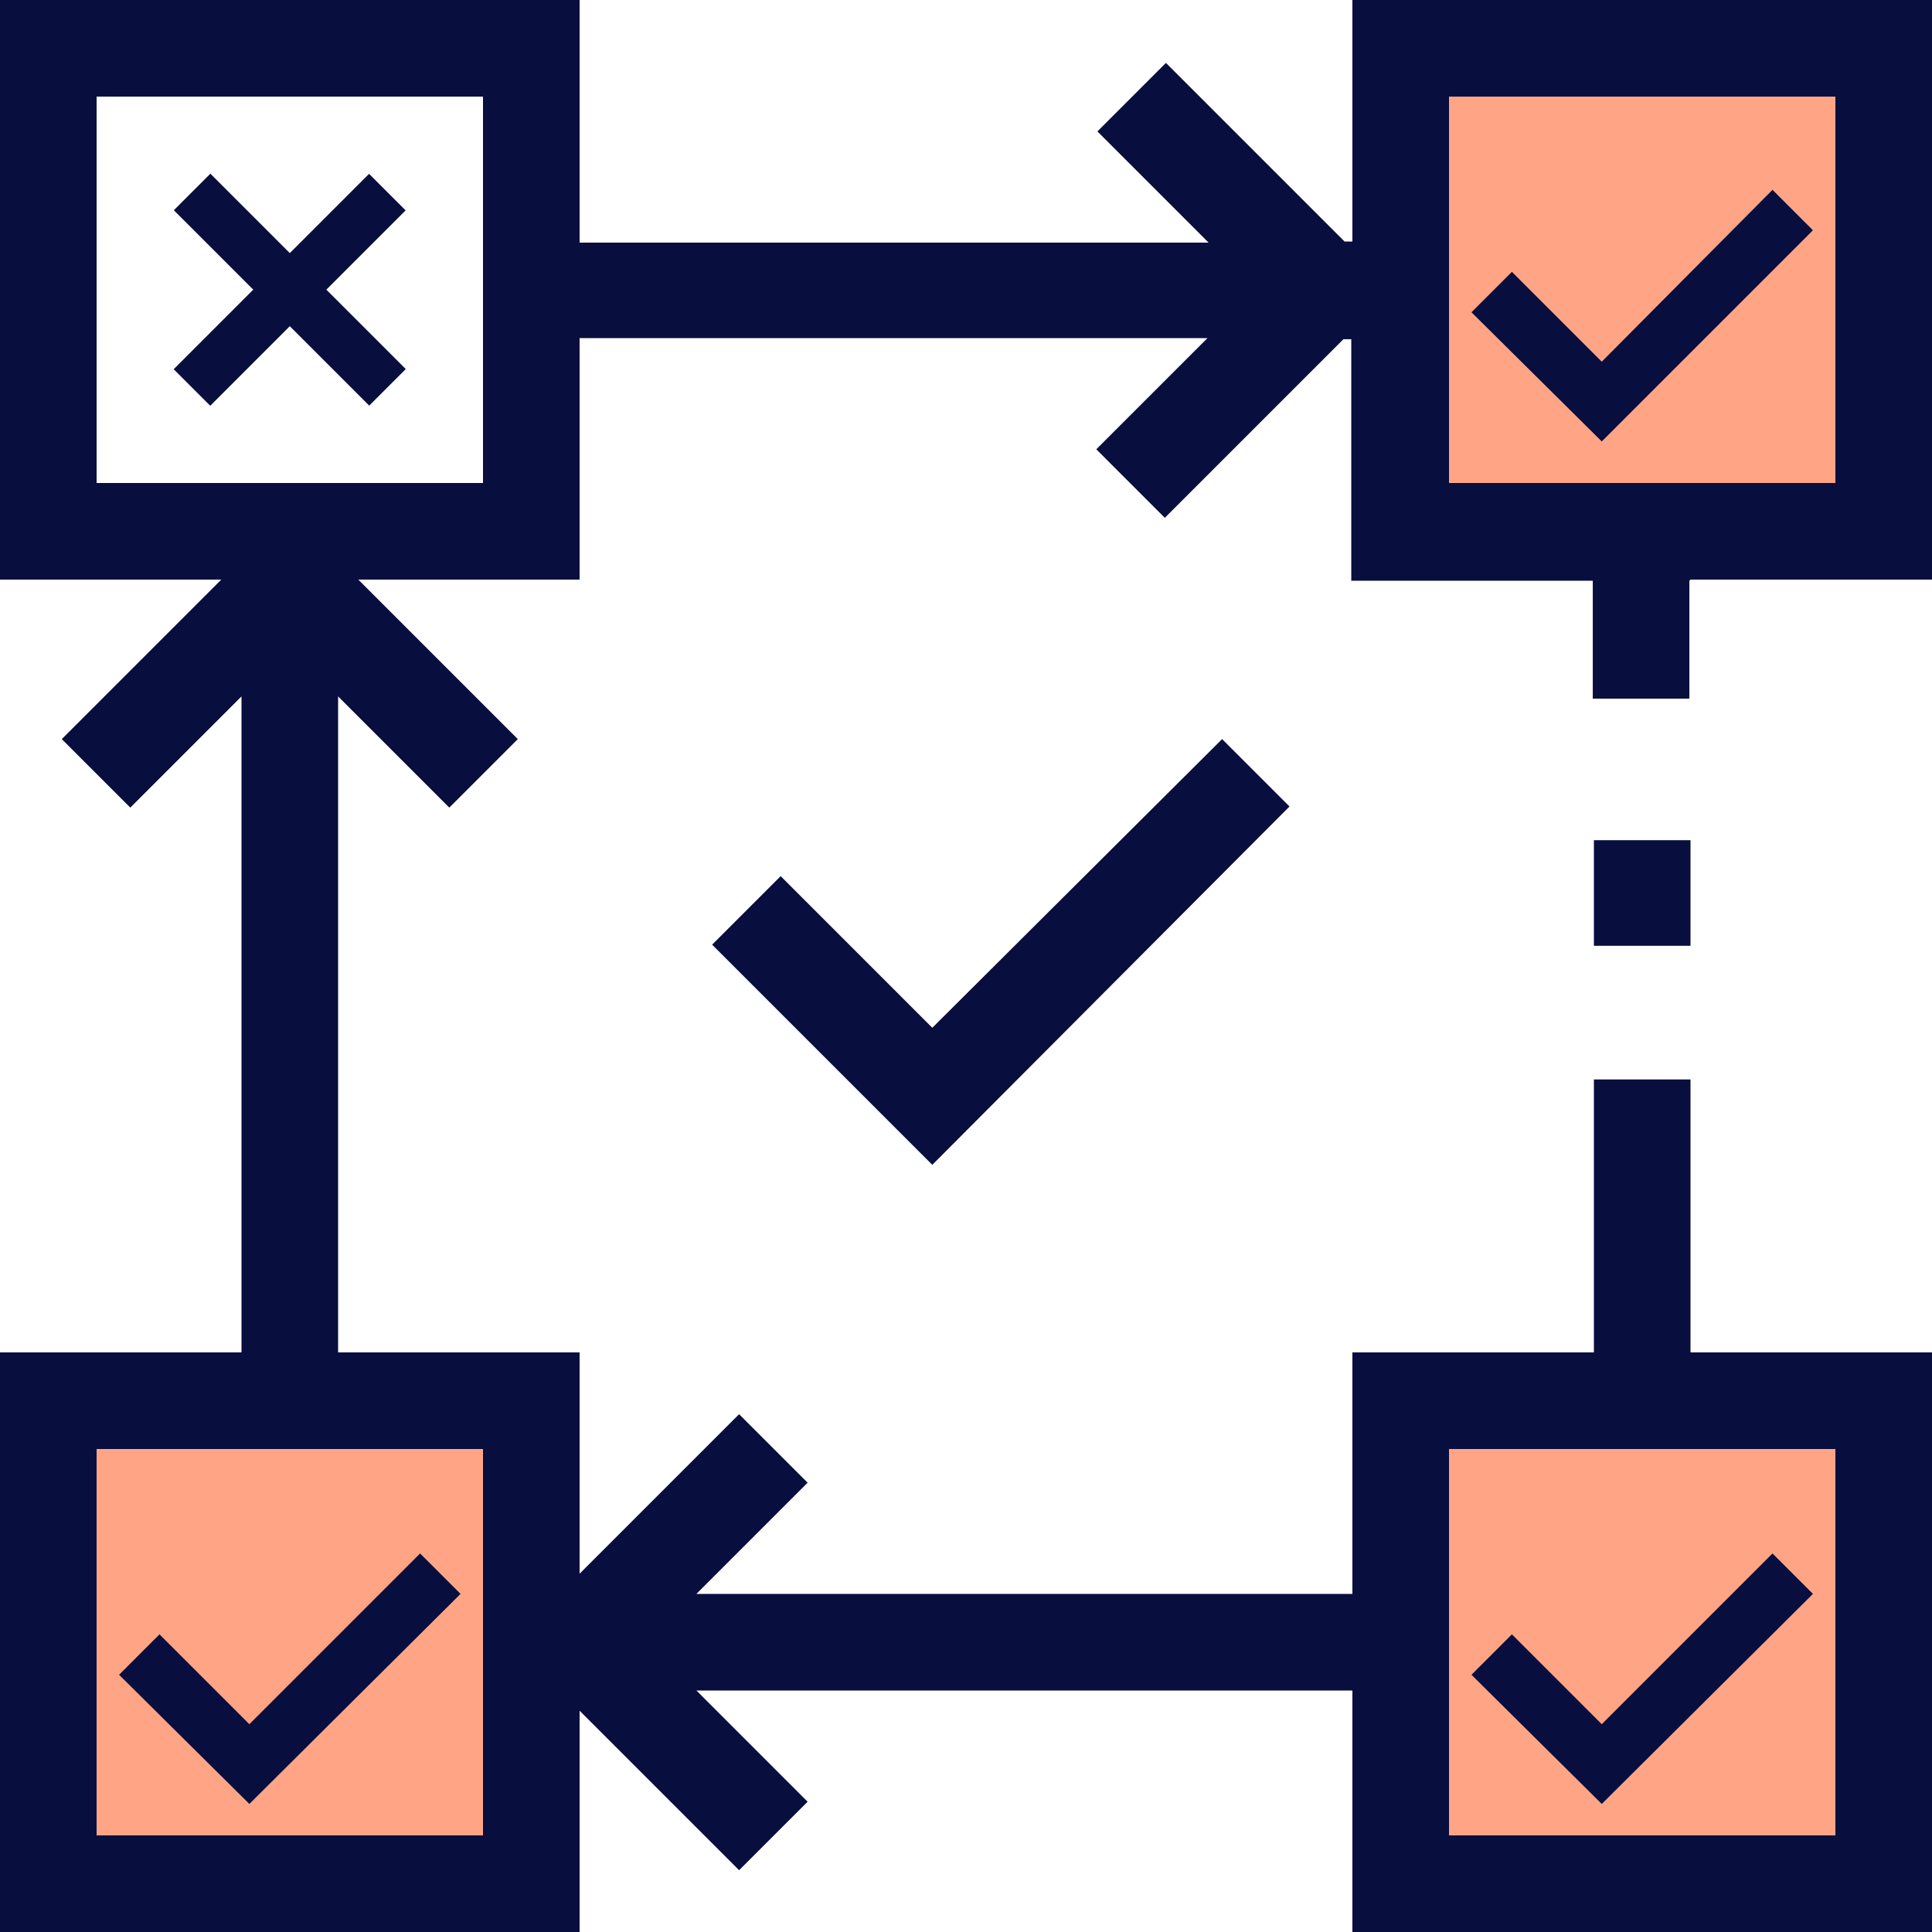
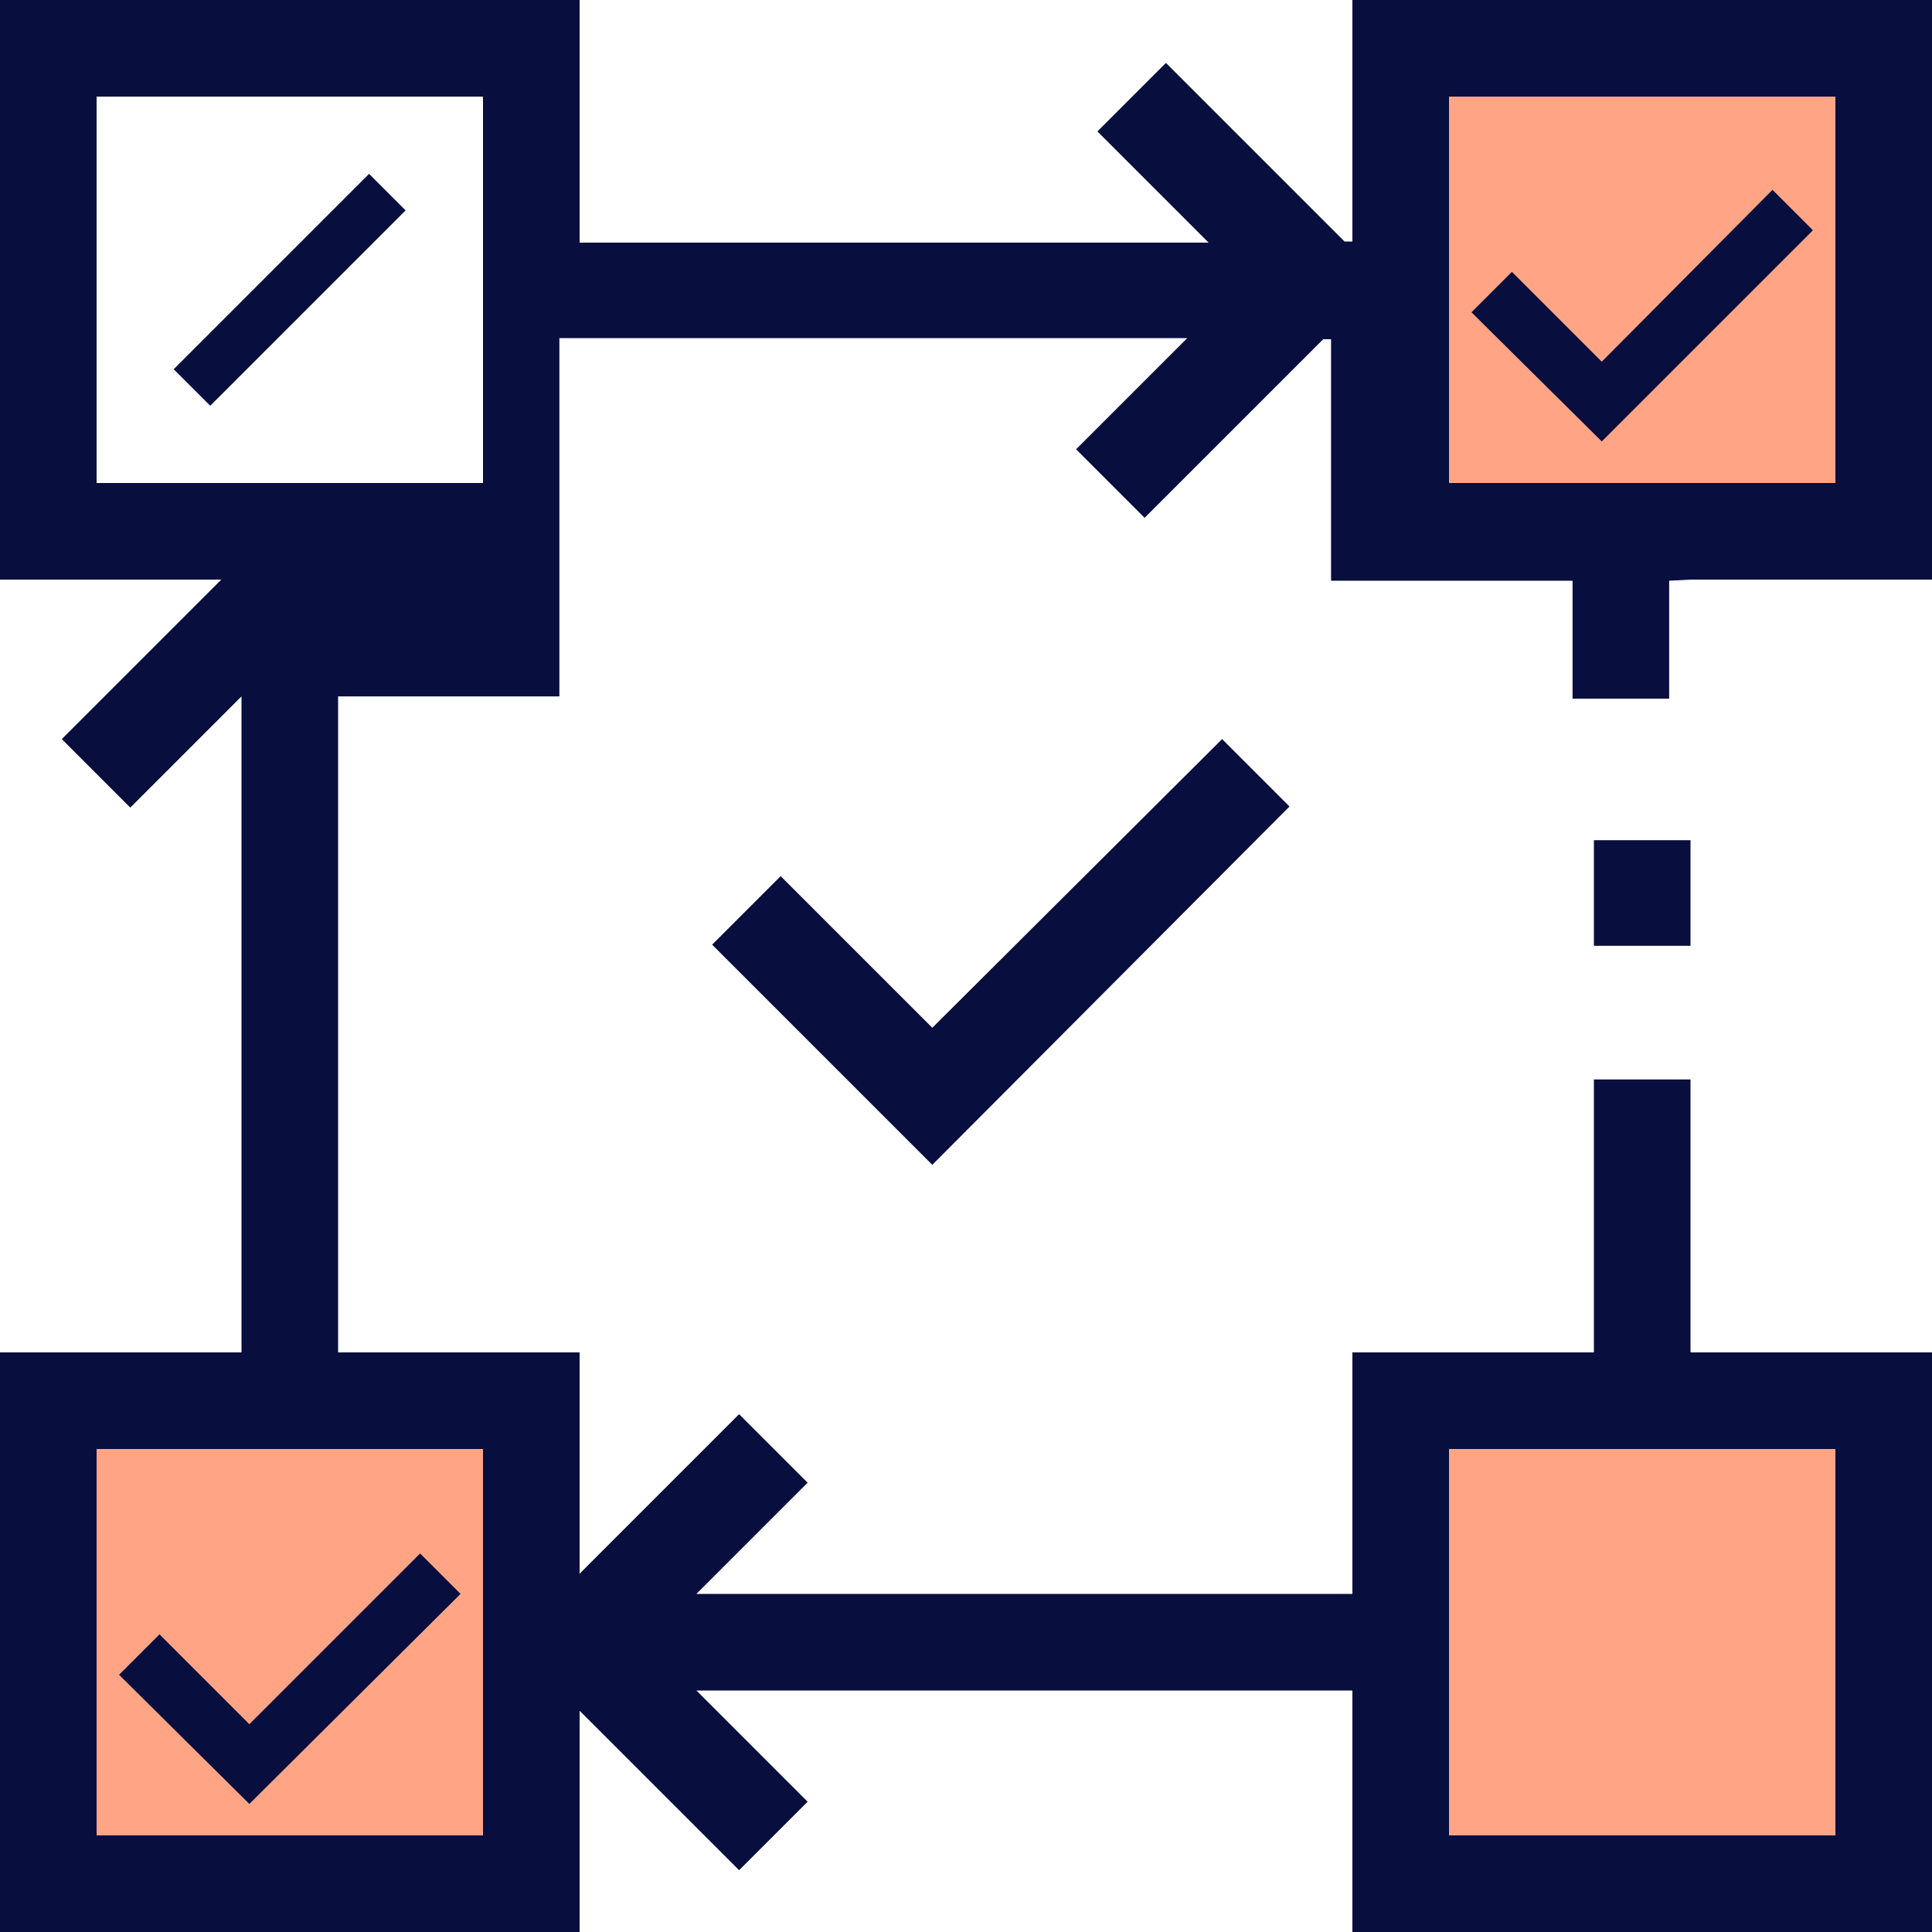
<svg xmlns="http://www.w3.org/2000/svg" id="Layer_1" width="17.2" height="17.2" viewBox="0 0 17.2 17.2">
  <defs>
    <style>.cls-1{fill:#ffa586;}.cls-2{fill:#080e3e;}</style>
  </defs>
  <rect class="cls-1" x="12.67" y=".68" width="3.89" height="3.89" />
  <rect class="cls-1" x="12.67" y="12.67" width="3.89" height="3.89" />
  <rect class="cls-1" x=".64" y="12.67" width="3.89" height="3.89" />
  <g>
    <polygon class="cls-2" points="6.95 7.8 6.34 8.41 8.3 10.37 11.48 7.18 10.88 6.58 8.3 9.15 6.95 7.8" />
    <polygon class="cls-2" points="13.46 2.42 13.1 2.78 14.26 3.93 16.14 2.05 15.78 1.69 14.26 3.22 13.46 2.42" />
-     <polygon class="cls-2" points="13.46 14.55 13.1 14.91 14.26 16.06 16.14 14.19 15.78 13.83 14.26 15.35 13.46 14.55" />
    <polygon class="cls-2" points="1.42 14.55 1.06 14.91 2.22 16.06 4.1 14.19 3.74 13.83 2.22 15.35 1.42 14.55" />
    <rect class="cls-2" x="14.19" y="7.48" width=".86" height=".94" />
-     <path class="cls-2" d="M15.05,5.16h2.15V0h-5.16V2.15h-.07l-1.59-1.59-.61,.61,.99,.99H5.16V0H0V5.16H1.97l-1.42,1.42,.61,.61,.99-.99v5.84H0v5.16H5.16v-1.97l1.42,1.42,.61-.61-.99-.99h5.84v2.15h5.16v-5.16h-2.15v-2.43h-.86v2.43h-2.15v2.15H6.2l.99-.99-.61-.61-1.42,1.42v-1.97H3.01V6.2l.99,.99,.61-.61-1.42-1.42h1.97V3.01h5.59l-.99,.99,.61,.61,1.59-1.59h.07v2.15h2.15v1.05h.86v-1.05Zm-2.15,7.74h3.44v3.44h-3.44v-3.44Zm-8.6,3.44H.86v-3.44h3.44v3.44Zm0-12.04H.86V.86h3.44v3.44ZM12.9,.86h3.44v3.44h-3.44V.86Z" />
-     <rect class="cls-2" x="1.35" y="2.35" width="2.46" height=".46" transform="translate(2.58 -1.07) rotate(45)" />
+     <path class="cls-2" d="M15.05,5.16h2.15V0h-5.16V2.15h-.07l-1.59-1.59-.61,.61,.99,.99H5.16V0H0V5.16H1.97l-1.42,1.42,.61,.61,.99-.99v5.84H0v5.16H5.16v-1.97l1.42,1.42,.61-.61-.99-.99h5.84v2.15h5.16v-5.16h-2.15v-2.43h-.86v2.43h-2.15v2.15H6.2l.99-.99-.61-.61-1.42,1.42v-1.97H3.01V6.2h1.97V3.01h5.59l-.99,.99,.61,.61,1.59-1.59h.07v2.15h2.15v1.05h.86v-1.05Zm-2.15,7.74h3.44v3.44h-3.44v-3.44Zm-8.6,3.44H.86v-3.44h3.44v3.44Zm0-12.04H.86V.86h3.44v3.44ZM12.9,.86h3.44v3.44h-3.44V.86Z" />
    <rect class="cls-2" x="1.35" y="2.35" width="2.46" height=".46" transform="translate(-1.07 2.58) rotate(-45)" />
  </g>
</svg>